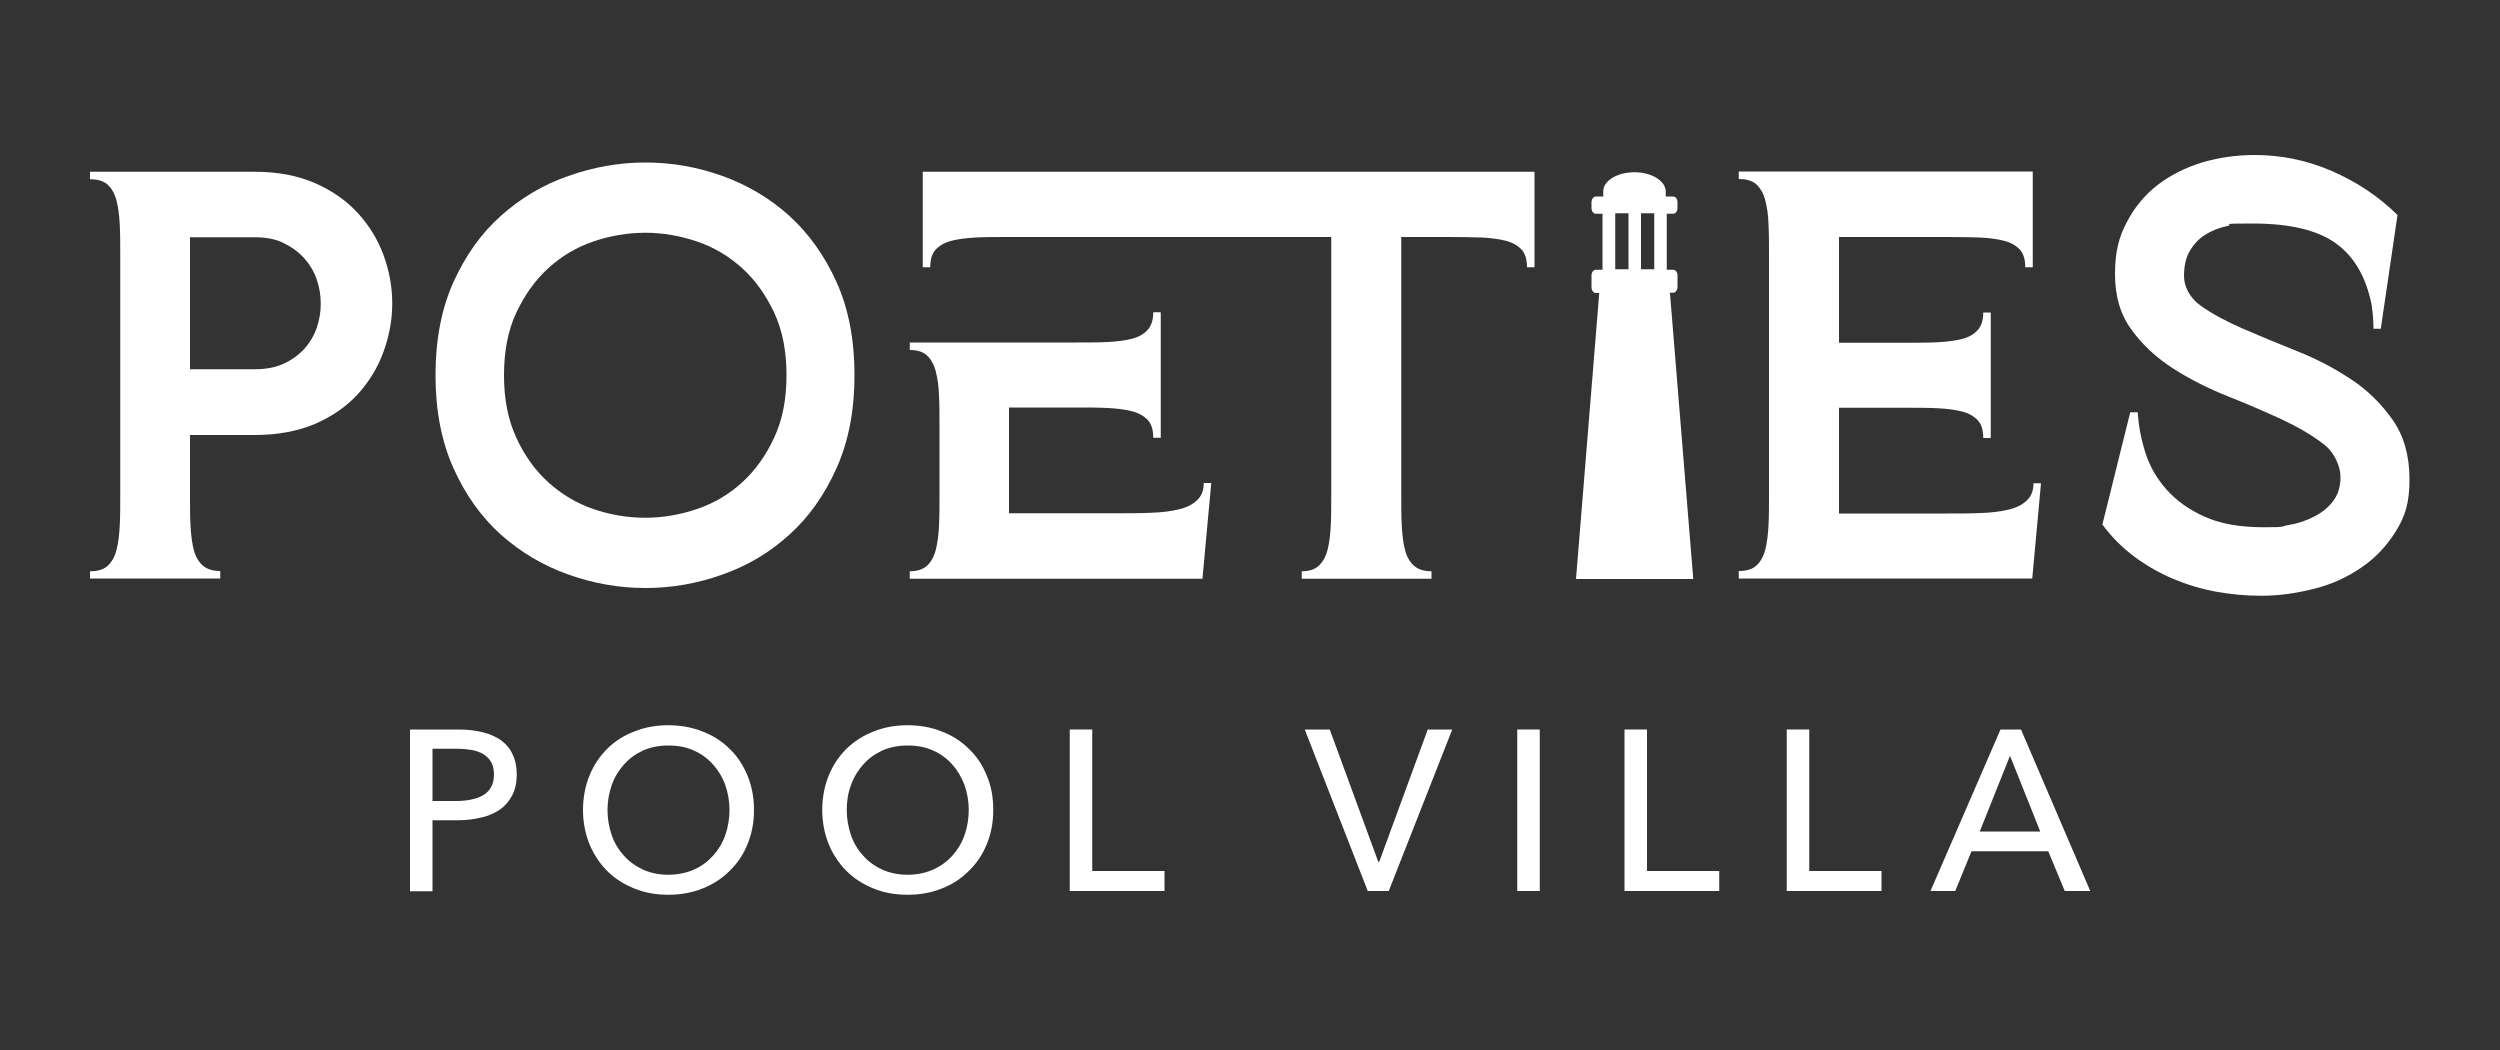
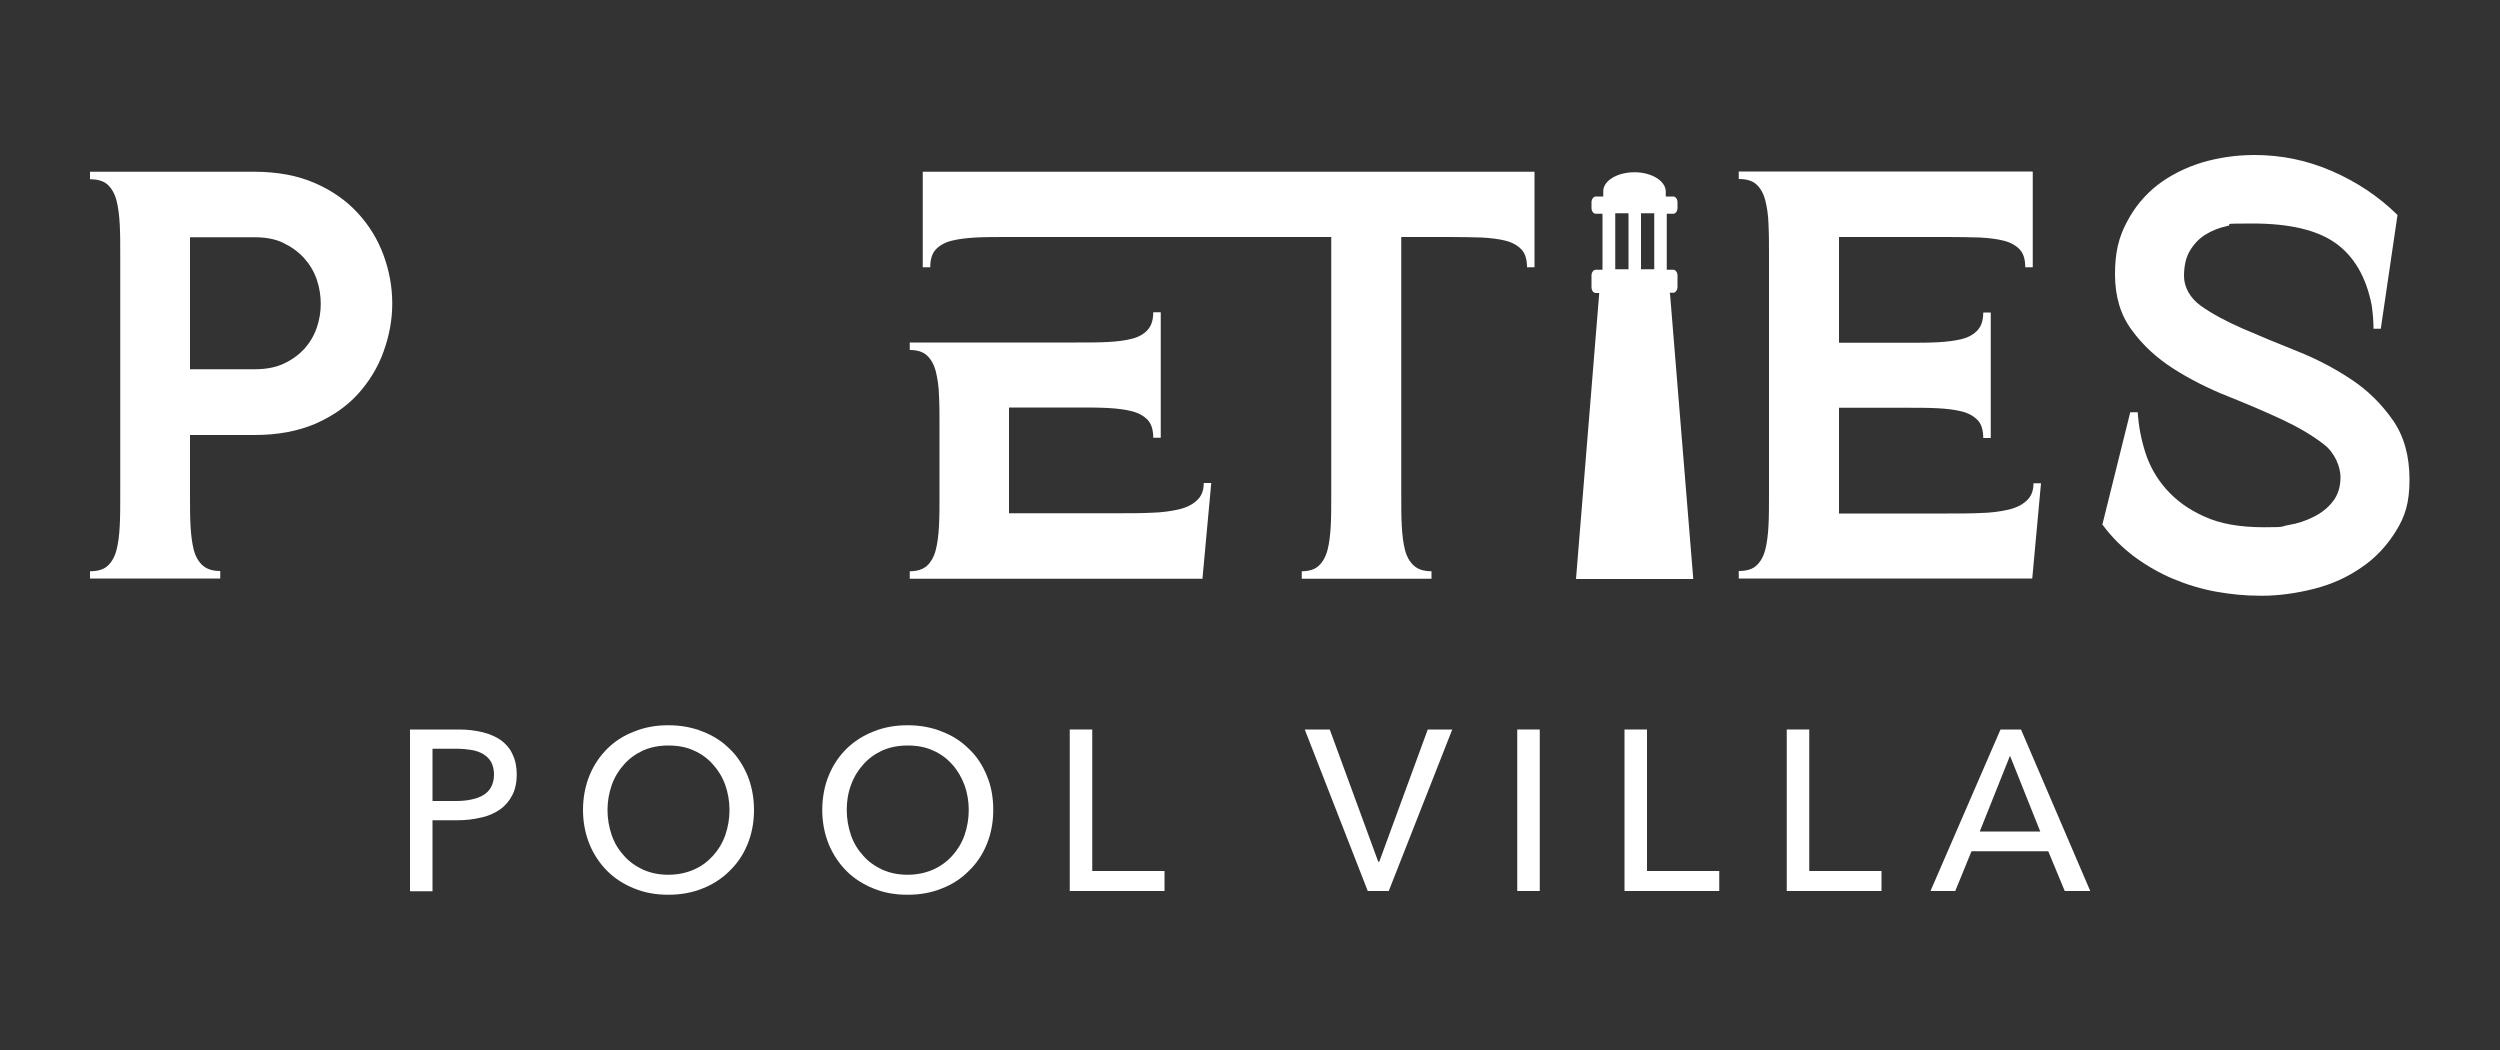
<svg xmlns="http://www.w3.org/2000/svg" id="Layer_1" version="1.1" viewBox="0 0 1000 420">
  <rect x="0" y="0" width="1000" height="420" fill="#333333" stroke="none" />
  <defs>
    <style>
      .st0 {
        fill: #fff;
      }
    </style>
  </defs>
  <g>
    <path class="st0" d="M36,231.5v-3c3.1,0,5.5-.7,7.1-2.2,1.6-1.5,2.8-3.6,3.5-6.3.7-2.7,1.1-5.9,1.3-9.7.2-3.7.2-7.9.2-12.5v-95.4c0-4.7,0-8.8-.2-12.6-.2-3.7-.6-6.9-1.3-9.6-.7-2.7-1.9-4.8-3.5-6.3-1.6-1.5-4-2.2-7.1-2.2v-3h65.8c9.1,0,17.2,1.5,24.1,4.5,6.9,3,12.6,7,17.2,12,4.6,5,8,10.6,10.3,16.8,2.3,6.3,3.5,12.8,3.5,19.4s-1.2,12.9-3.5,19.3c-2.3,6.4-5.8,12-10.3,17-4.6,5-10.3,8.9-17.2,11.9-6.9,2.9-14.9,4.4-24.1,4.4h-25.8v23.7c0,4.6,0,8.8.2,12.5.2,3.7.6,7,1.3,9.7.7,2.7,1.9,4.8,3.6,6.3,1.7,1.5,4,2.2,7,2.2v3h-52.1ZM76,147.7h25.8c4.5,0,8.4-.7,11.6-2.2,3.3-1.5,6-3.5,8.3-5.9,2.2-2.5,3.9-5.3,5-8.5,1.1-3.2,1.6-6.4,1.6-9.6s-.5-6.5-1.6-9.7c-1.1-3.2-2.8-6-5-8.5-2.3-2.5-5-4.5-8.3-6.1-3.2-1.6-7.1-2.3-11.6-2.3h-25.8v52.8Z" />
-     <path class="st0" d="M341.8,150.1c0,14.1-2.4,26.5-7.2,37.2-4.8,10.7-11.1,19.6-18.9,26.6-7.8,7.1-16.7,12.4-26.7,15.9-10,3.6-20.3,5.4-30.8,5.4s-20.8-1.8-30.9-5.4c-10.1-3.6-19-8.9-26.9-15.9-7.8-7-14.2-15.9-19-26.6-4.8-10.7-7.2-23.1-7.2-37.2s2.4-26.7,7.2-37.3c4.8-10.6,11.1-19.5,19-26.5,7.8-7,16.8-12.4,26.9-15.9,10.1-3.6,20.4-5.4,30.9-5.4s20.8,1.8,30.8,5.4c10,3.6,18.9,8.9,26.7,15.9,7.8,7.1,14.1,15.9,18.9,26.5,4.8,10.6,7.2,23.1,7.2,37.3ZM314.6,150.1c0-9.6-1.6-17.9-4.9-25-3.3-7-7.5-13-12.8-17.8-5.3-4.8-11.3-8.4-18.1-10.7-6.8-2.3-13.7-3.5-20.7-3.5s-14.1,1.2-20.8,3.5c-6.7,2.3-12.8,5.9-18,10.7-5.3,4.8-9.5,10.8-12.8,17.8-3.3,7-4.9,15.4-4.9,25s1.6,17.8,4.9,24.9c3.2,7.1,7.5,13.1,12.8,17.9,5.3,4.8,11.3,8.4,18,10.7,6.7,2.3,13.7,3.5,20.8,3.5s13.9-1.2,20.7-3.5c6.8-2.3,12.9-5.9,18.1-10.7,5.3-4.8,9.5-10.8,12.8-17.9,3.3-7.1,4.9-15.4,4.9-24.9Z" />
    <path class="st0" d="M481.1,231.5h-117.2v-3c2.9,0,5.2-.7,6.9-2.2,1.6-1.5,2.8-3.6,3.5-6.3.7-2.7,1.1-5.9,1.3-9.7.2-3.7.2-7.9.2-12.5v-27c0-4.7,0-8.8-.2-12.6-.1-3.7-.6-6.9-1.3-9.7-.7-2.7-1.9-4.8-3.5-6.3-1.6-1.5-3.9-2.2-6.9-2.2v-3h66.7c4.6,0,8.8,0,12.6-.2,3.7-.2,6.9-.6,9.6-1.3,2.7-.7,4.8-1.9,6.3-3.6,1.5-1.7,2.2-4,2.2-7h3v50.2h-3c0-3.1-.7-5.5-2.2-7.1-1.5-1.6-3.6-2.8-6.3-3.5-2.7-.7-5.9-1.1-9.6-1.3-3.7-.2-7.9-.2-12.6-.2h-27v42.3h44c4.5,0,8.8,0,12.9-.2,4.1-.1,7.7-.6,10.8-1.3,3.1-.7,5.6-1.9,7.4-3.6,1.9-1.7,2.8-4,2.8-7h3l-3.5,38.1ZM613.8,68.7v38.2h-3c0-3.1-.7-5.5-2.2-7.1-1.5-1.6-3.6-2.8-6.3-3.5-2.7-.7-5.9-1.1-9.7-1.3-3.7-.1-7.9-.2-12.6-.2h-19.5v103c0,4.6,0,8.8.2,12.5.2,3.7.6,7,1.3,9.7.7,2.7,1.9,4.8,3.6,6.3,1.7,1.5,4,2.2,7,2.2v3h-51.9v-3c2.9,0,5.2-.7,6.8-2.2,1.6-1.5,2.8-3.6,3.5-6.3.7-2.7,1.1-5.9,1.3-9.7.2-3.7.2-7.9.2-12.5v-103h-129.6c-4.6,0-8.8,0-12.6.2-3.7.2-6.9.6-9.7,1.3-2.7.7-4.8,1.9-6.3,3.5-1.5,1.6-2.2,4-2.2,7.1h-3v-38.2h244.5Z" />
    <path class="st0" d="M813.1,68.7v38.2h-3c0-3.1-.7-5.5-2.2-7.1-1.5-1.6-3.6-2.8-6.3-3.5-2.7-.7-5.9-1.1-9.7-1.3-3.7-.1-7.9-.2-12.6-.2h-43.7v42.3h27c4.6,0,8.8,0,12.5-.2,3.7-.2,6.9-.6,9.7-1.3,2.7-.7,4.8-1.9,6.3-3.6,1.5-1.7,2.2-4,2.2-7h3v50.2h-3c0-3.1-.7-5.5-2.2-7.1-1.5-1.6-3.6-2.8-6.3-3.5-2.7-.7-5.9-1.1-9.7-1.3-3.7-.2-7.9-.2-12.5-.2h-27v42.3h43.7c4.7,0,9,0,13.1-.2,4.1-.1,7.7-.6,10.8-1.3,3.1-.7,5.6-1.9,7.4-3.6,1.9-1.7,2.8-4,2.8-7h3l-3.5,38.1h-117.4v-3c3.1,0,5.5-.7,7.1-2.2,1.6-1.5,2.8-3.6,3.5-6.3.7-2.7,1.1-5.9,1.3-9.7.2-3.7.2-7.9.2-12.5v-95.4c0-4.7,0-8.8-.2-12.6-.1-3.7-.6-6.9-1.3-9.6-.7-2.7-1.9-4.8-3.5-6.3-1.6-1.5-4-2.2-7.1-2.2v-3h117.4Z" />
    <path class="st0" d="M952.4,131.5h-3c0-2.5-.2-5.6-.7-9.3-2.2-11.3-7-19.6-14.4-24.9-7.4-5.3-18.5-7.9-33.3-7.9s-6.8.3-10.1,1c-3.3.7-6.3,1.9-8.8,3.5-2.6,1.6-4.6,3.8-6.2,6.5-1.6,2.7-2.3,6.1-2.3,10.1s2.2,8.6,6.7,11.8c4.5,3.2,10.1,6.2,16.7,9.1,6.7,2.9,13.9,5.9,21.7,9,7.8,3.1,15.1,6.9,21.7,11.3,6.7,4.4,12.2,9.9,16.7,16.3,4.5,6.4,6.7,14.4,6.7,23.8s-1.8,14.8-5.4,20.6c-3.6,5.8-8.1,10.7-13.7,14.5-5.6,3.9-11.9,6.8-19,8.6-7.1,1.8-14.1,2.8-21.1,2.8s-12.1-.6-18-1.6c-6-1.1-11.7-2.8-17.2-5.1-5.5-2.3-10.7-5.3-15.5-8.8-4.8-3.6-9.1-7.8-12.8-12.8h-.2l11.2-45.1h3c.3,5.3,1.3,10.6,3,16,1.7,5.4,4.5,10.4,8.4,14.8,3.9,4.4,8.9,8.1,15.2,10.9,6.3,2.9,14.2,4.3,23.8,4.3s6.4-.3,10-.9c3.6-.6,6.9-1.7,10-3.3,3.1-1.5,5.7-3.6,7.7-6.2,2-2.6,3-5.8,3-9.7s-2.2-9.7-6.7-13.1c-4.5-3.5-10.1-6.8-16.7-9.9-6.7-3.1-13.9-6.2-21.7-9.3-7.8-3.1-15.1-6.8-21.7-11-6.7-4.3-12.3-9.4-16.7-15.5-4.5-6-6.7-13.5-6.7-22.3s1.5-14.8,4.7-20.8c3.1-6,7.2-10.9,12.3-14.9,5.1-3.9,11-6.9,17.8-9,6.8-2,13.8-3,21-3,10.7,0,21,2.1,30.9,6.4,9.9,4.3,18.7,10.1,26.3,17.6l-6.7,45.6Z" />
    <path class="st0" d="M677.3,231.5l-9.3-114.1h-.1v-.3s1.4,0,1.4,0c.9,0,1.7-1.1,1.7-2.3v-2.3h0v-2.3c0-1.3-.8-2.3-1.7-2.3h-2.6v-22.4h2.6c.9,0,1.7-1,1.7-2.3v-2.3c0-1.3-.8-2.3-1.7-2.3h-3v-2.2h0c-.2-4.1-5.7-7.5-12.5-7.5s-12.4,3.3-12.5,7.5v2.2h-3c-.9,0-1.7,1.1-1.7,2.3v2.3c0,1.3.8,2.3,1.7,2.3h2.7v22.4h-2.7c-.9,0-1.7,1-1.7,2.3v2.3h0v2.4c0,1.3.8,2.3,1.7,2.3h1.4l-9.3,114.4h46.8ZM656.4,85.3h5.3v22.4h-5.3v-22.4ZM646.1,85.3h5.3v22.4h-5.3v-22.4Z" />
  </g>
  <g>
    <path class="st0" d="M163.9,291.8h19.7c3.5,0,6.6.4,9.5,1.1,2.8.7,5.3,1.8,7.3,3.2,2,1.5,3.6,3.3,4.6,5.6,1.1,2.2,1.7,5,1.7,8.1s-.6,6-1.8,8.3c-1.2,2.3-2.8,4.2-4.9,5.7-2.1,1.4-4.6,2.6-7.5,3.2-2.9.7-6,1.1-9.3,1.1h-10.2v28.4h-9v-64.6ZM172.9,320.4h9.6c2.2,0,4.2-.2,6.1-.6,1.9-.4,3.5-1,4.8-1.8,1.3-.8,2.4-1.9,3.1-3.3.7-1.3,1.1-3,1.1-4.9s-.4-3.6-1.1-4.9c-.7-1.3-1.8-2.4-3.1-3.2-1.3-.8-2.9-1.4-4.7-1.7-1.8-.3-3.8-.5-5.9-.5h-9.8v20.9Z" />
-     <path class="st0" d="M301.6,324c0,5-.9,9.6-2.6,13.7-1.7,4.2-4.1,7.7-7.2,10.7-3,3-6.7,5.4-10.8,7-4.2,1.7-8.8,2.5-13.7,2.5s-9.4-.8-13.6-2.5c-4.2-1.7-7.8-4-10.8-7-3-3-5.4-6.6-7.1-10.7-1.7-4.2-2.6-8.8-2.6-13.7s.9-9.7,2.6-13.8c1.7-4.2,4.1-7.7,7.1-10.7,3-3,6.6-5.3,10.8-6.9,4.2-1.7,8.7-2.5,13.6-2.5s9.5.8,13.7,2.5c4.2,1.6,7.8,3.9,10.8,6.9,3.1,2.9,5.4,6.5,7.2,10.7,1.7,4.2,2.6,8.8,2.6,13.8ZM291.8,324c0-3.5-.6-6.9-1.7-10-1.1-3.1-2.8-5.9-4.9-8.2-2.1-2.4-4.7-4.3-7.7-5.6-3-1.4-6.4-2-10.2-2s-7.1.7-10.1,2c-3,1.4-5.6,3.3-7.6,5.6-2.1,2.3-3.8,5.1-4.9,8.2-1.1,3.2-1.7,6.5-1.7,10s.6,6.9,1.7,10.1c1.1,3.2,2.8,5.9,4.9,8.2,2.1,2.4,4.7,4.2,7.7,5.6,3,1.3,6.3,2,10,2s7.1-.7,10.1-2c3.1-1.3,5.6-3.2,7.8-5.6,2.1-2.3,3.8-5.1,4.9-8.2,1.1-3.2,1.7-6.6,1.7-10.1Z" />
+     <path class="st0" d="M301.6,324c0,5-.9,9.6-2.6,13.7-1.7,4.2-4.1,7.7-7.2,10.7-3,3-6.7,5.4-10.8,7-4.2,1.7-8.8,2.5-13.7,2.5s-9.4-.8-13.6-2.5c-4.2-1.7-7.8-4-10.8-7-3-3-5.4-6.6-7.1-10.7-1.7-4.2-2.6-8.8-2.6-13.7s.9-9.7,2.6-13.8c1.7-4.2,4.1-7.7,7.1-10.7,3-3,6.6-5.3,10.8-6.9,4.2-1.7,8.7-2.5,13.6-2.5s9.5.8,13.7,2.5c4.2,1.6,7.8,3.9,10.8,6.9,3.1,2.9,5.4,6.5,7.2,10.7,1.7,4.2,2.6,8.8,2.6,13.8ZM291.8,324c0-3.5-.6-6.9-1.7-10-1.1-3.1-2.8-5.9-4.9-8.2-2.1-2.4-4.7-4.3-7.7-5.6-3-1.4-6.4-2-10.2-2s-7.1.7-10.1,2c-3,1.4-5.6,3.3-7.6,5.6-2.1,2.3-3.8,5.1-4.9,8.2-1.1,3.2-1.7,6.5-1.7,10s.6,6.9,1.7,10.1c1.1,3.2,2.8,5.9,4.9,8.2,2.1,2.4,4.7,4.2,7.7,5.6,3,1.3,6.3,2,10,2s7.1-.7,10.1-2c3.1-1.3,5.6-3.2,7.8-5.6,2.1-2.3,3.8-5.1,4.9-8.2,1.1-3.2,1.7-6.6,1.7-10.1" />
    <path class="st0" d="M397.3,324c0,5-.9,9.6-2.6,13.7-1.7,4.2-4.1,7.7-7.2,10.7-3,3-6.6,5.4-10.8,7-4.2,1.7-8.7,2.5-13.7,2.5s-9.5-.8-13.6-2.5c-4.2-1.7-7.8-4-10.8-7-3-3-5.4-6.6-7.1-10.7-1.7-4.2-2.6-8.8-2.6-13.7s.9-9.7,2.6-13.8c1.7-4.2,4.1-7.7,7.1-10.7,3.1-3,6.7-5.3,10.8-6.9,4.2-1.7,8.7-2.5,13.6-2.5s9.5.8,13.7,2.5c4.2,1.6,7.8,3.9,10.8,6.9,3.1,2.9,5.5,6.5,7.2,10.7,1.8,4.2,2.6,8.8,2.6,13.8ZM387.5,324c0-3.5-.6-6.9-1.7-10-1.2-3.1-2.8-5.9-4.9-8.2-2.1-2.4-4.7-4.3-7.7-5.6-3-1.4-6.4-2-10.2-2s-7.1.7-10.1,2c-3,1.4-5.6,3.3-7.6,5.6-2.1,2.3-3.8,5.1-4.9,8.2-1.2,3.2-1.7,6.5-1.7,10s.6,6.9,1.7,10.1c1.1,3.2,2.8,5.9,4.9,8.2,2.1,2.4,4.7,4.2,7.7,5.6,3,1.3,6.3,2,10,2s7.1-.7,10.1-2c3-1.3,5.6-3.2,7.8-5.6,2.1-2.3,3.8-5.1,4.9-8.2,1.1-3.2,1.7-6.6,1.7-10.1Z" />
    <path class="st0" d="M436.9,348.4h28.9v8h-37.9v-64.6h9v56.6Z" />
    <path class="st0" d="M551.4,344.7h.3l19.4-52.9h9.8l-25.4,64.6h-8.4l-25.2-64.6h10l19.4,52.9Z" />
    <path class="st0" d="M615.9,356.4h-9v-64.6h9v64.6Z" />
    <path class="st0" d="M658.8,348.4h28.9v8h-37.9v-64.6h9v56.6Z" />
    <path class="st0" d="M723.7,348.4h28.9v8h-37.9v-64.6h9v56.6Z" />
    <path class="st0" d="M782.2,356.4h-10l28-64.6h8.2l27.7,64.6h-10.2l-6.6-15.9h-30.7l-6.5,15.9ZM791.9,332.6h24.2l-12.1-30.3-12.1,30.3Z" />
  </g>
</svg>